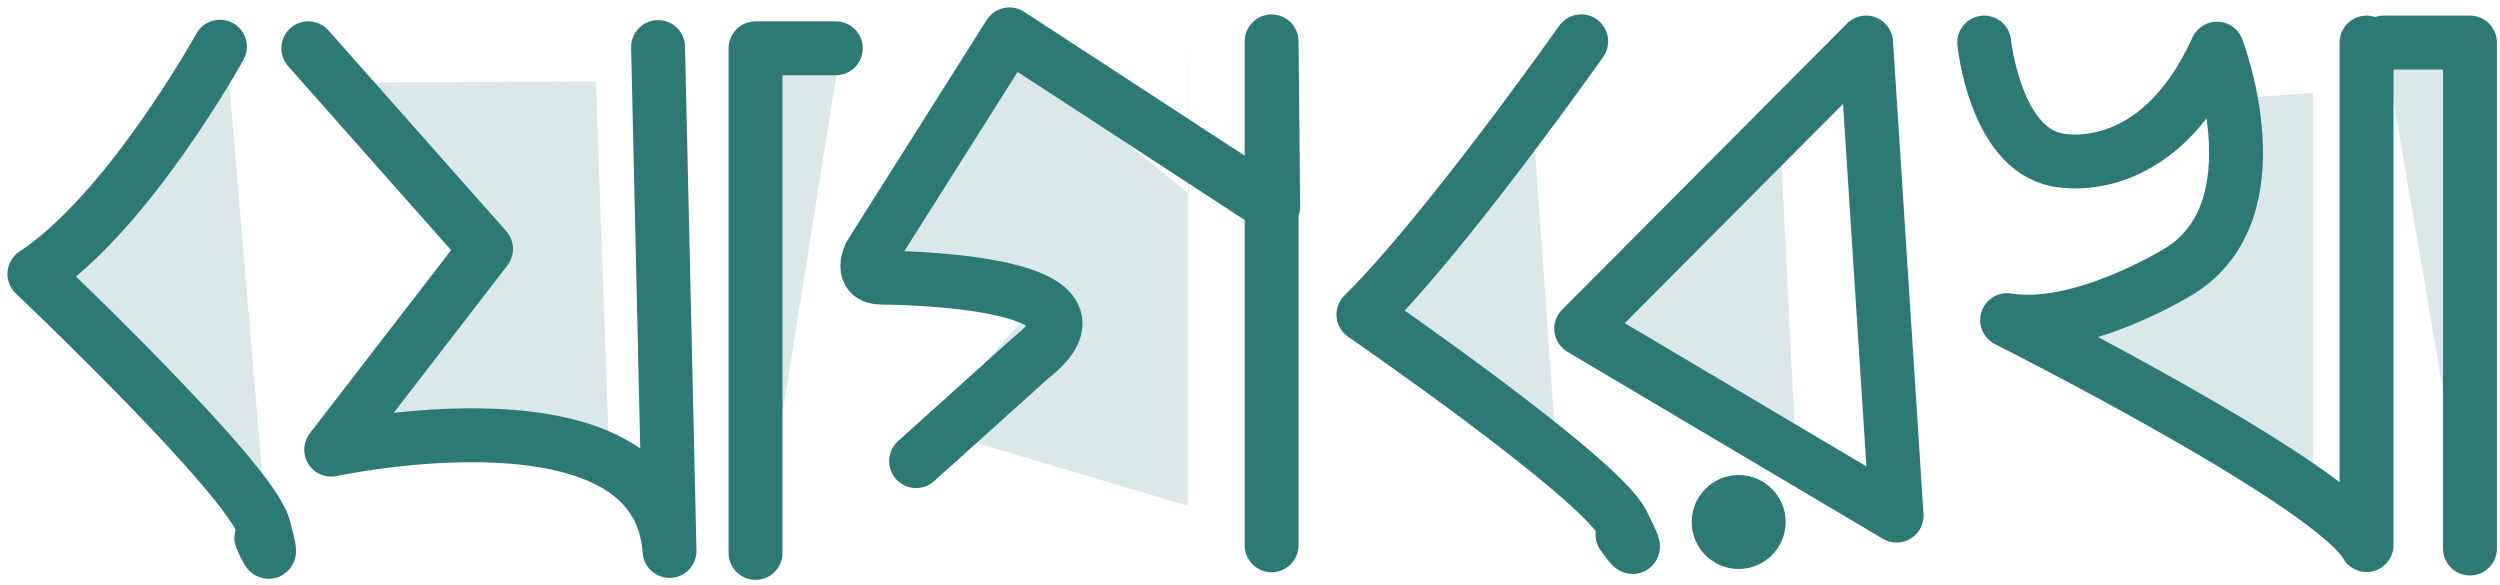
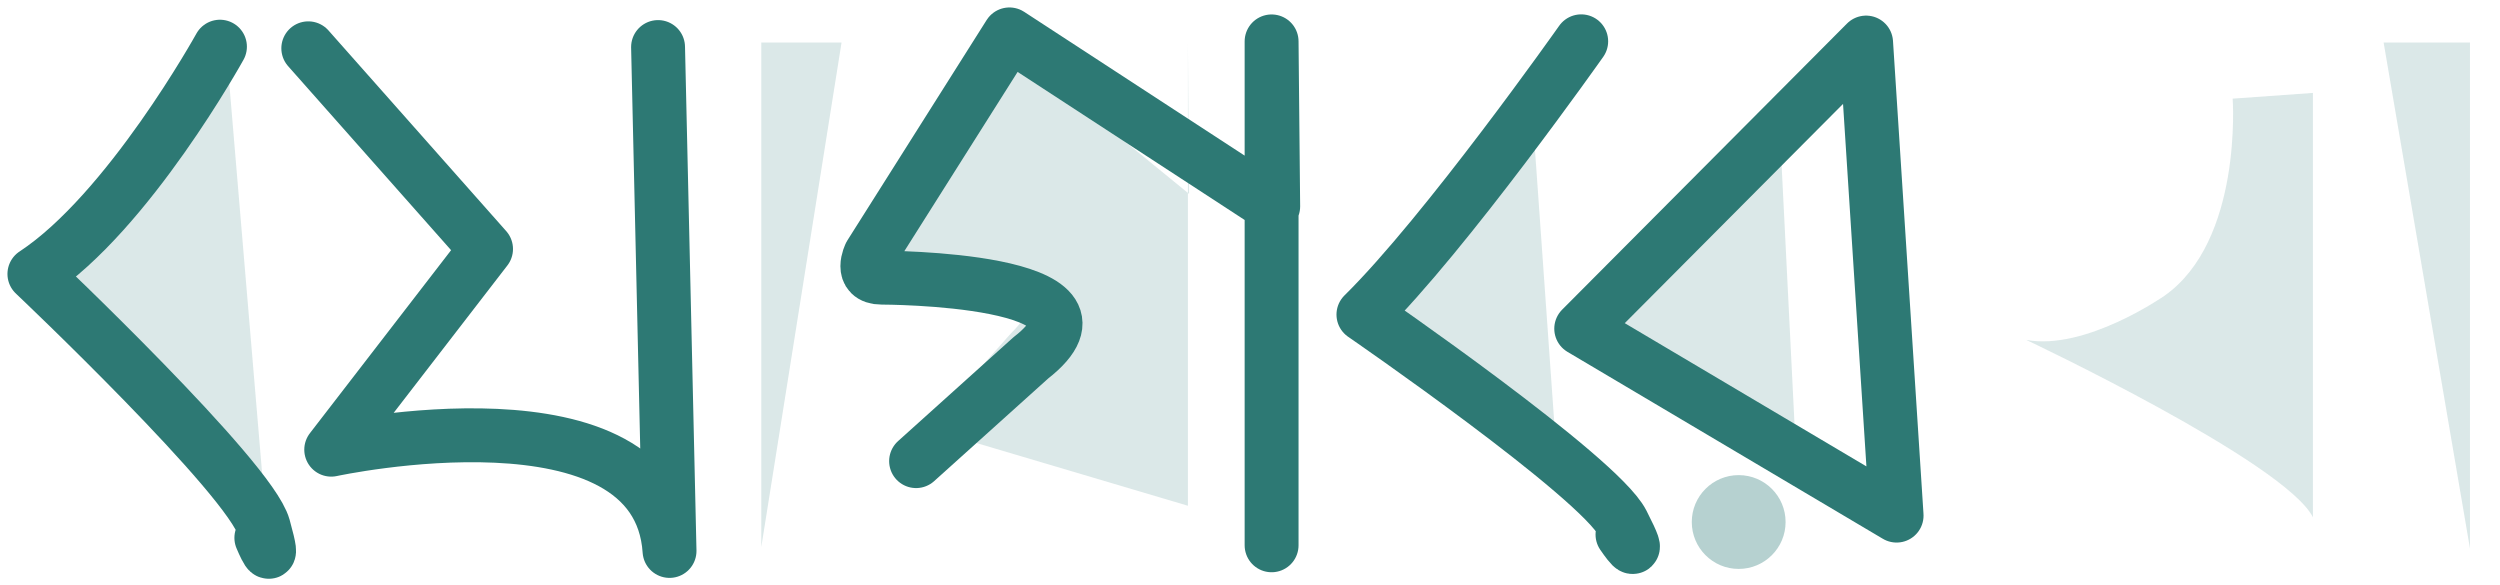
<svg xmlns="http://www.w3.org/2000/svg" width="218" height="51" viewBox="0 0 218 51" fill="none">
-   <path opacity="0.17" d="M29.688 7.202L41.005 23.227L31.148 39.251C31.148 39.251 51.418 33.131 53.188 41.602L51.957 7.102" fill="#2A7976" />
  <path opacity="0.17" d="M66.383 47.711V3.711H73.383" fill="#2A7976" />
  <path opacity="0.17" d="M80.81 37.346L88.157 29.064C94.769 22.621 78.606 22.621 78.606 22.621C77.136 22.621 77.871 20.781 77.871 20.781L86.79 3.102L103.687 16.906L103.585 3.663V44.102" fill="#2A7976" />
  <path opacity="0.17" d="M215.382 47.831V3.711H207.852" fill="#2A7976" />
  <path opacity="0.17" d="M133.603 9.578C133.603 9.578 126.313 21.798 121.883 26.958C121.883 26.958 134.553 37.268 135.823 40.208C137.093 43.148 135.823 40.948 135.823 40.948" fill="#2A7976" />
  <path opacity="0.17" d="M19.68 3.57C19.68 3.57 11.7 18.01 3.5 23.39C3.5 23.39 22.31 41.2 23.49 45.45C24.67 49.7 23.29 46.4 23.29 46.4" fill="#2A7976" />
  <path opacity="0.17" d="M155.043 8.102L139.688 28.062L156.688 41.102L155.043 8.102Z" fill="#2A7976" />
  <path opacity="0.34" d="M151.613 49.61C153.872 49.61 155.703 47.779 155.703 45.52C155.703 43.261 153.872 41.43 151.613 41.43C149.355 41.43 147.523 43.261 147.523 45.52C147.523 47.779 149.355 49.61 151.613 49.61Z" fill="#2A7976" />
  <path opacity="0.17" d="M194.688 8.602C194.688 8.602 195.577 21.024 188.709 25.813C188.709 25.813 181.841 30.601 176.688 29.64C176.688 29.64 199.207 40.269 201.688 45.102V8.102" fill="#2A7976" />
  <path d="M26.883 4.212L42.383 21.712L28.883 39.212C28.883 39.212 57.383 33.042 58.383 48.042L57.383 4.102" stroke="#2D7974" stroke-width="4.7" stroke-miterlimit="10" stroke-linecap="round" stroke-linejoin="round" />
-   <path d="M65.883 48.211V4.211H72.883" stroke="#2D7974" stroke-width="4.7" stroke-miterlimit="10" stroke-linecap="round" stroke-linejoin="round" />
  <path d="M79.883 40.21L89.883 31.21C98.883 24.21 76.883 24.21 76.883 24.21C74.883 24.21 75.883 22.21 75.883 22.21L88.023 3L111.023 18L110.883 3.61V47.55" stroke="#2D7974" stroke-width="4.7" stroke-miterlimit="10" stroke-linecap="round" stroke-linejoin="round" />
-   <path d="M215.382 47.831V3.711H207.852" stroke="#2D7974" stroke-width="4.7" stroke-miterlimit="10" stroke-linecap="round" stroke-linejoin="round" />
  <path d="M137.881 3.602C137.881 3.602 126.071 20.362 118.891 27.432C118.891 27.432 139.421 41.562 141.481 45.602C143.541 49.642 141.481 46.612 141.481 46.612" stroke="#2D7974" stroke-width="4.7" stroke-miterlimit="10" stroke-linecap="round" stroke-linejoin="round" />
  <path d="M19.18 4.07C19.18 4.07 11.2 18.51 3 23.89C3 23.89 21.81 41.7 22.99 45.95C24.17 50.2 22.79 46.9 22.79 46.9" stroke="#2D7974" stroke-width="4.7" stroke-miterlimit="10" stroke-linecap="round" stroke-linejoin="round" />
  <path d="M162.723 3.711L137.883 28.661L165.383 44.961L162.723 3.711Z" stroke="#2D7974" stroke-width="4.7" stroke-miterlimit="10" stroke-linecap="round" stroke-linejoin="round" />
-   <path d="M151.613 49.61C153.872 49.61 155.703 47.779 155.703 45.52C155.703 43.261 153.872 41.43 151.613 41.43C149.355 41.43 147.523 43.261 147.523 45.52C147.523 47.779 149.355 49.61 151.613 49.61Z" fill="#2D7974" />
-   <path d="M173.023 3.711C173.023 3.711 173.953 12.861 179.333 13.931C179.333 13.931 187.943 16.081 193.323 4.241C193.323 4.241 198.703 18.231 190.093 23.611C190.093 23.611 181.483 28.991 175.023 27.911C175.023 27.911 203.253 42.101 206.363 47.531V3.711" stroke="#2D7974" stroke-width="4.7" stroke-miterlimit="10" stroke-linecap="round" stroke-linejoin="round" />
</svg>